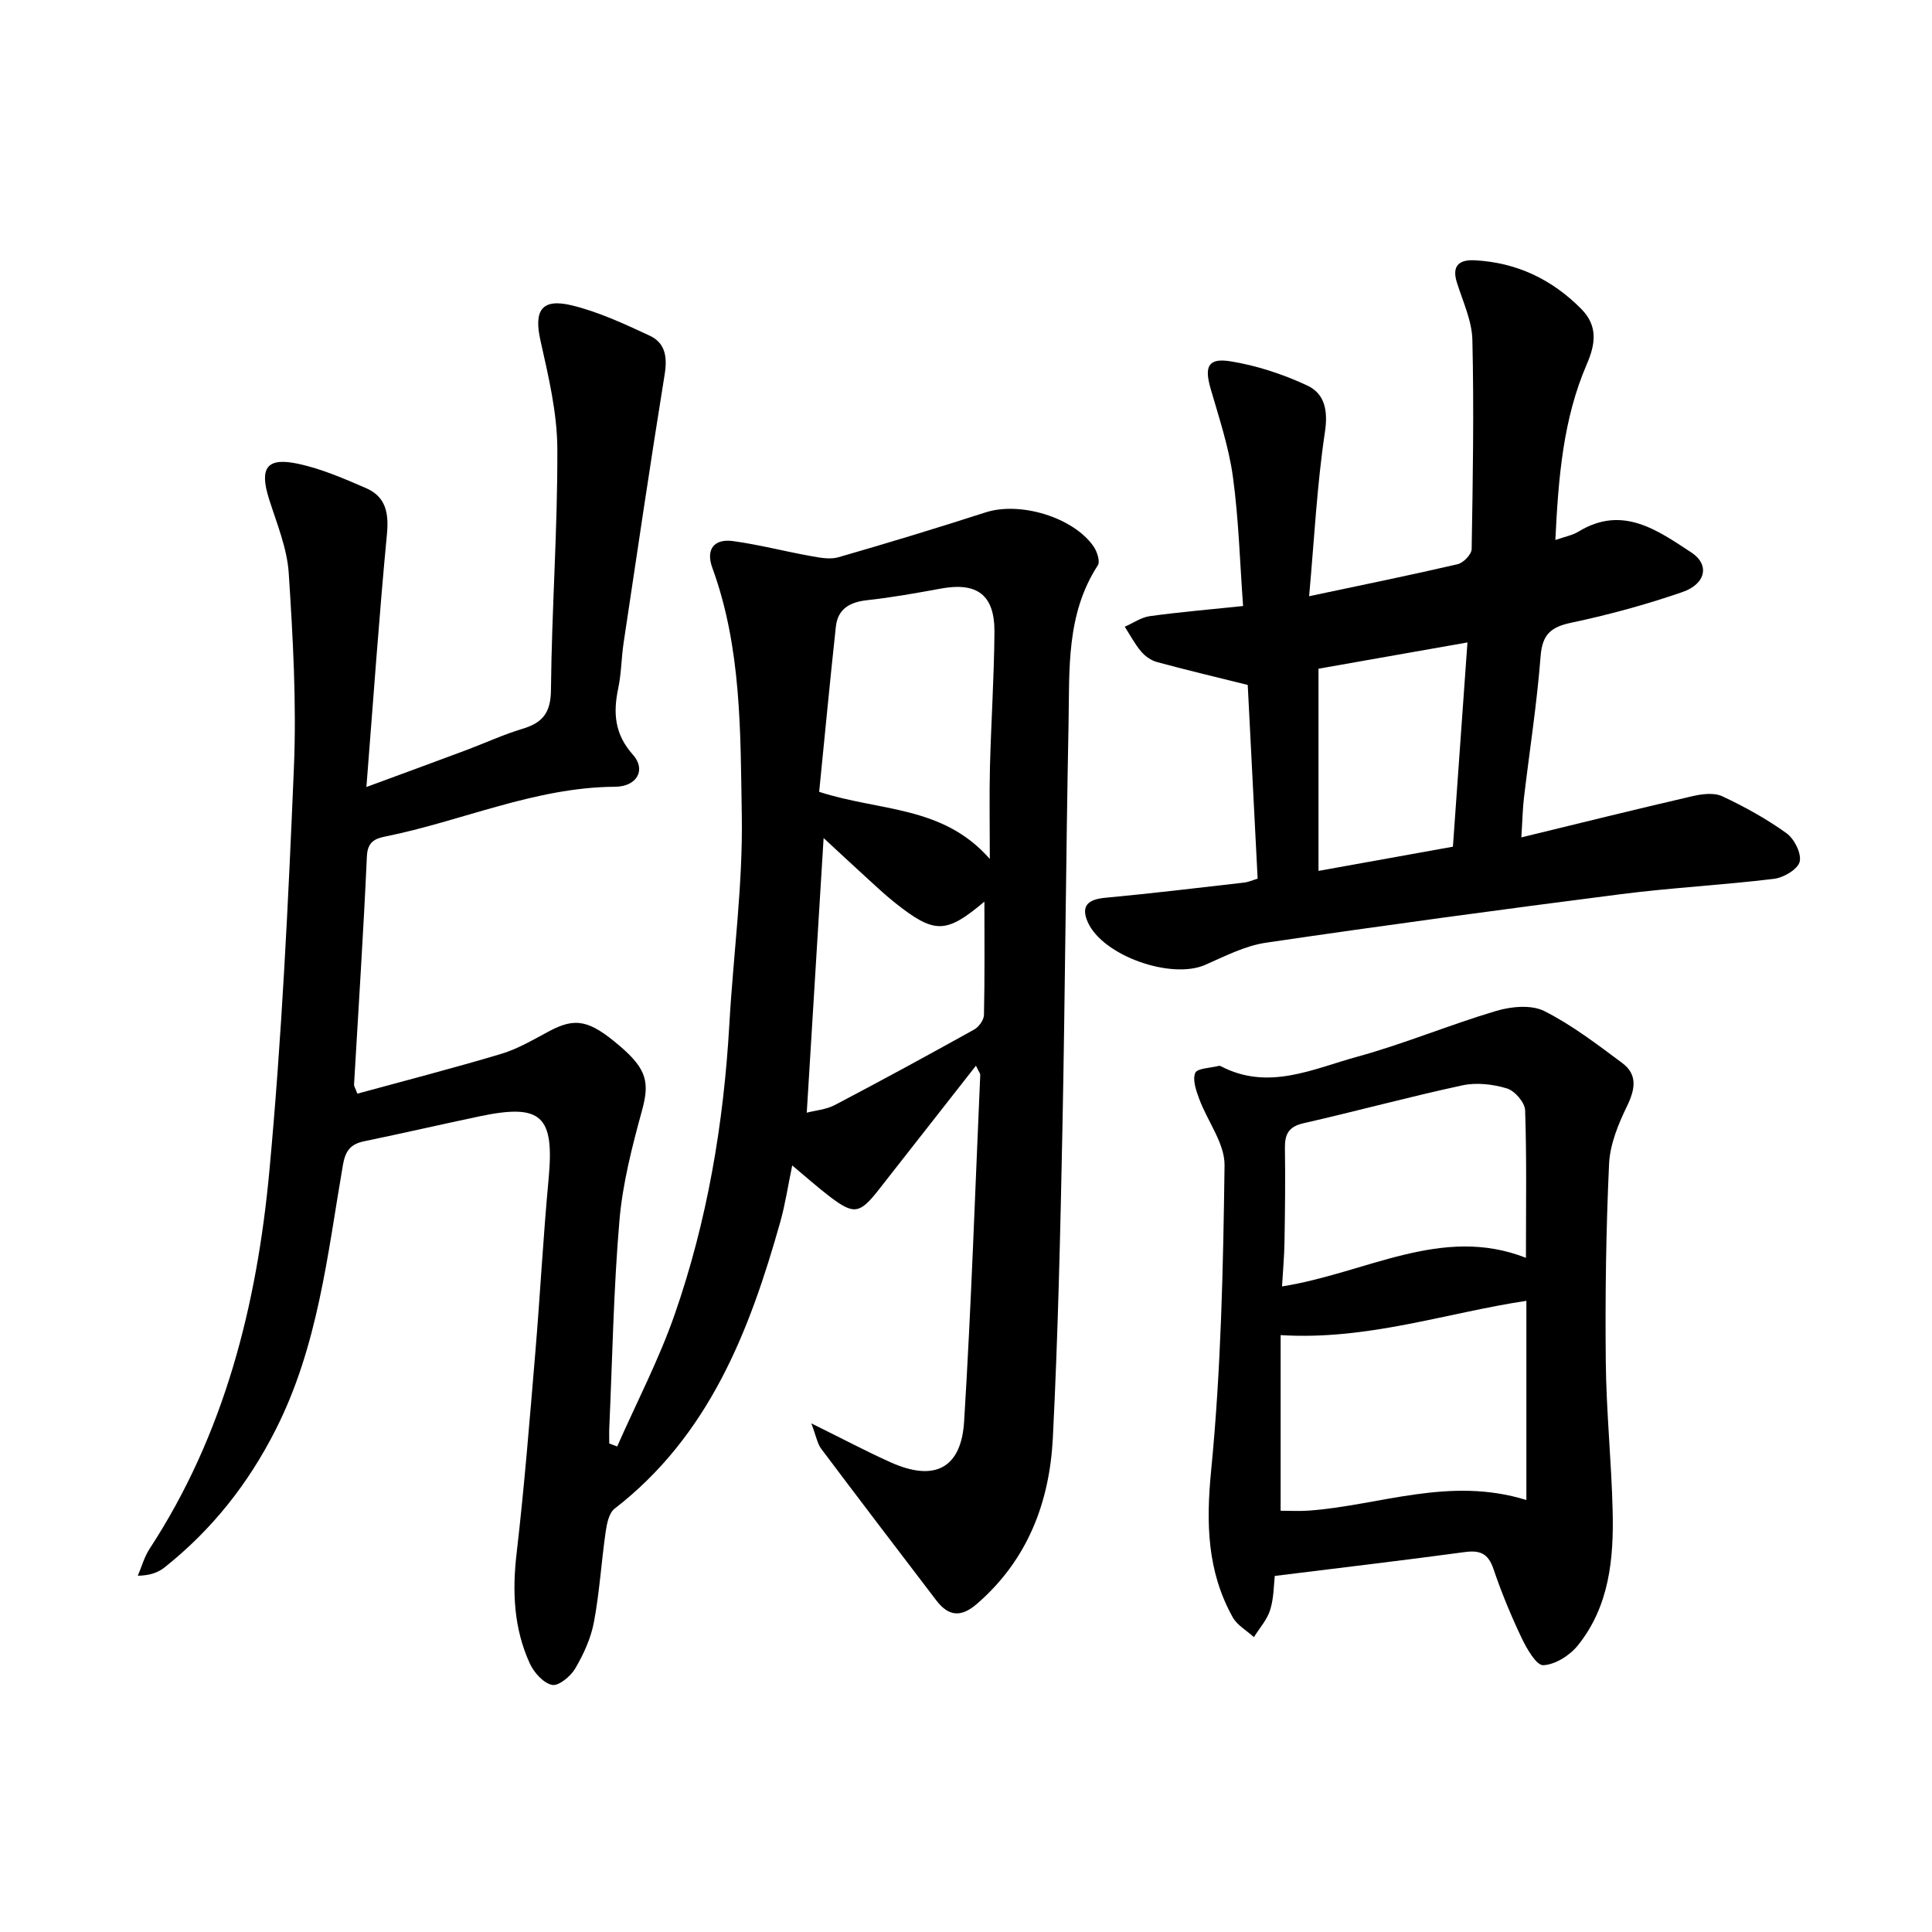
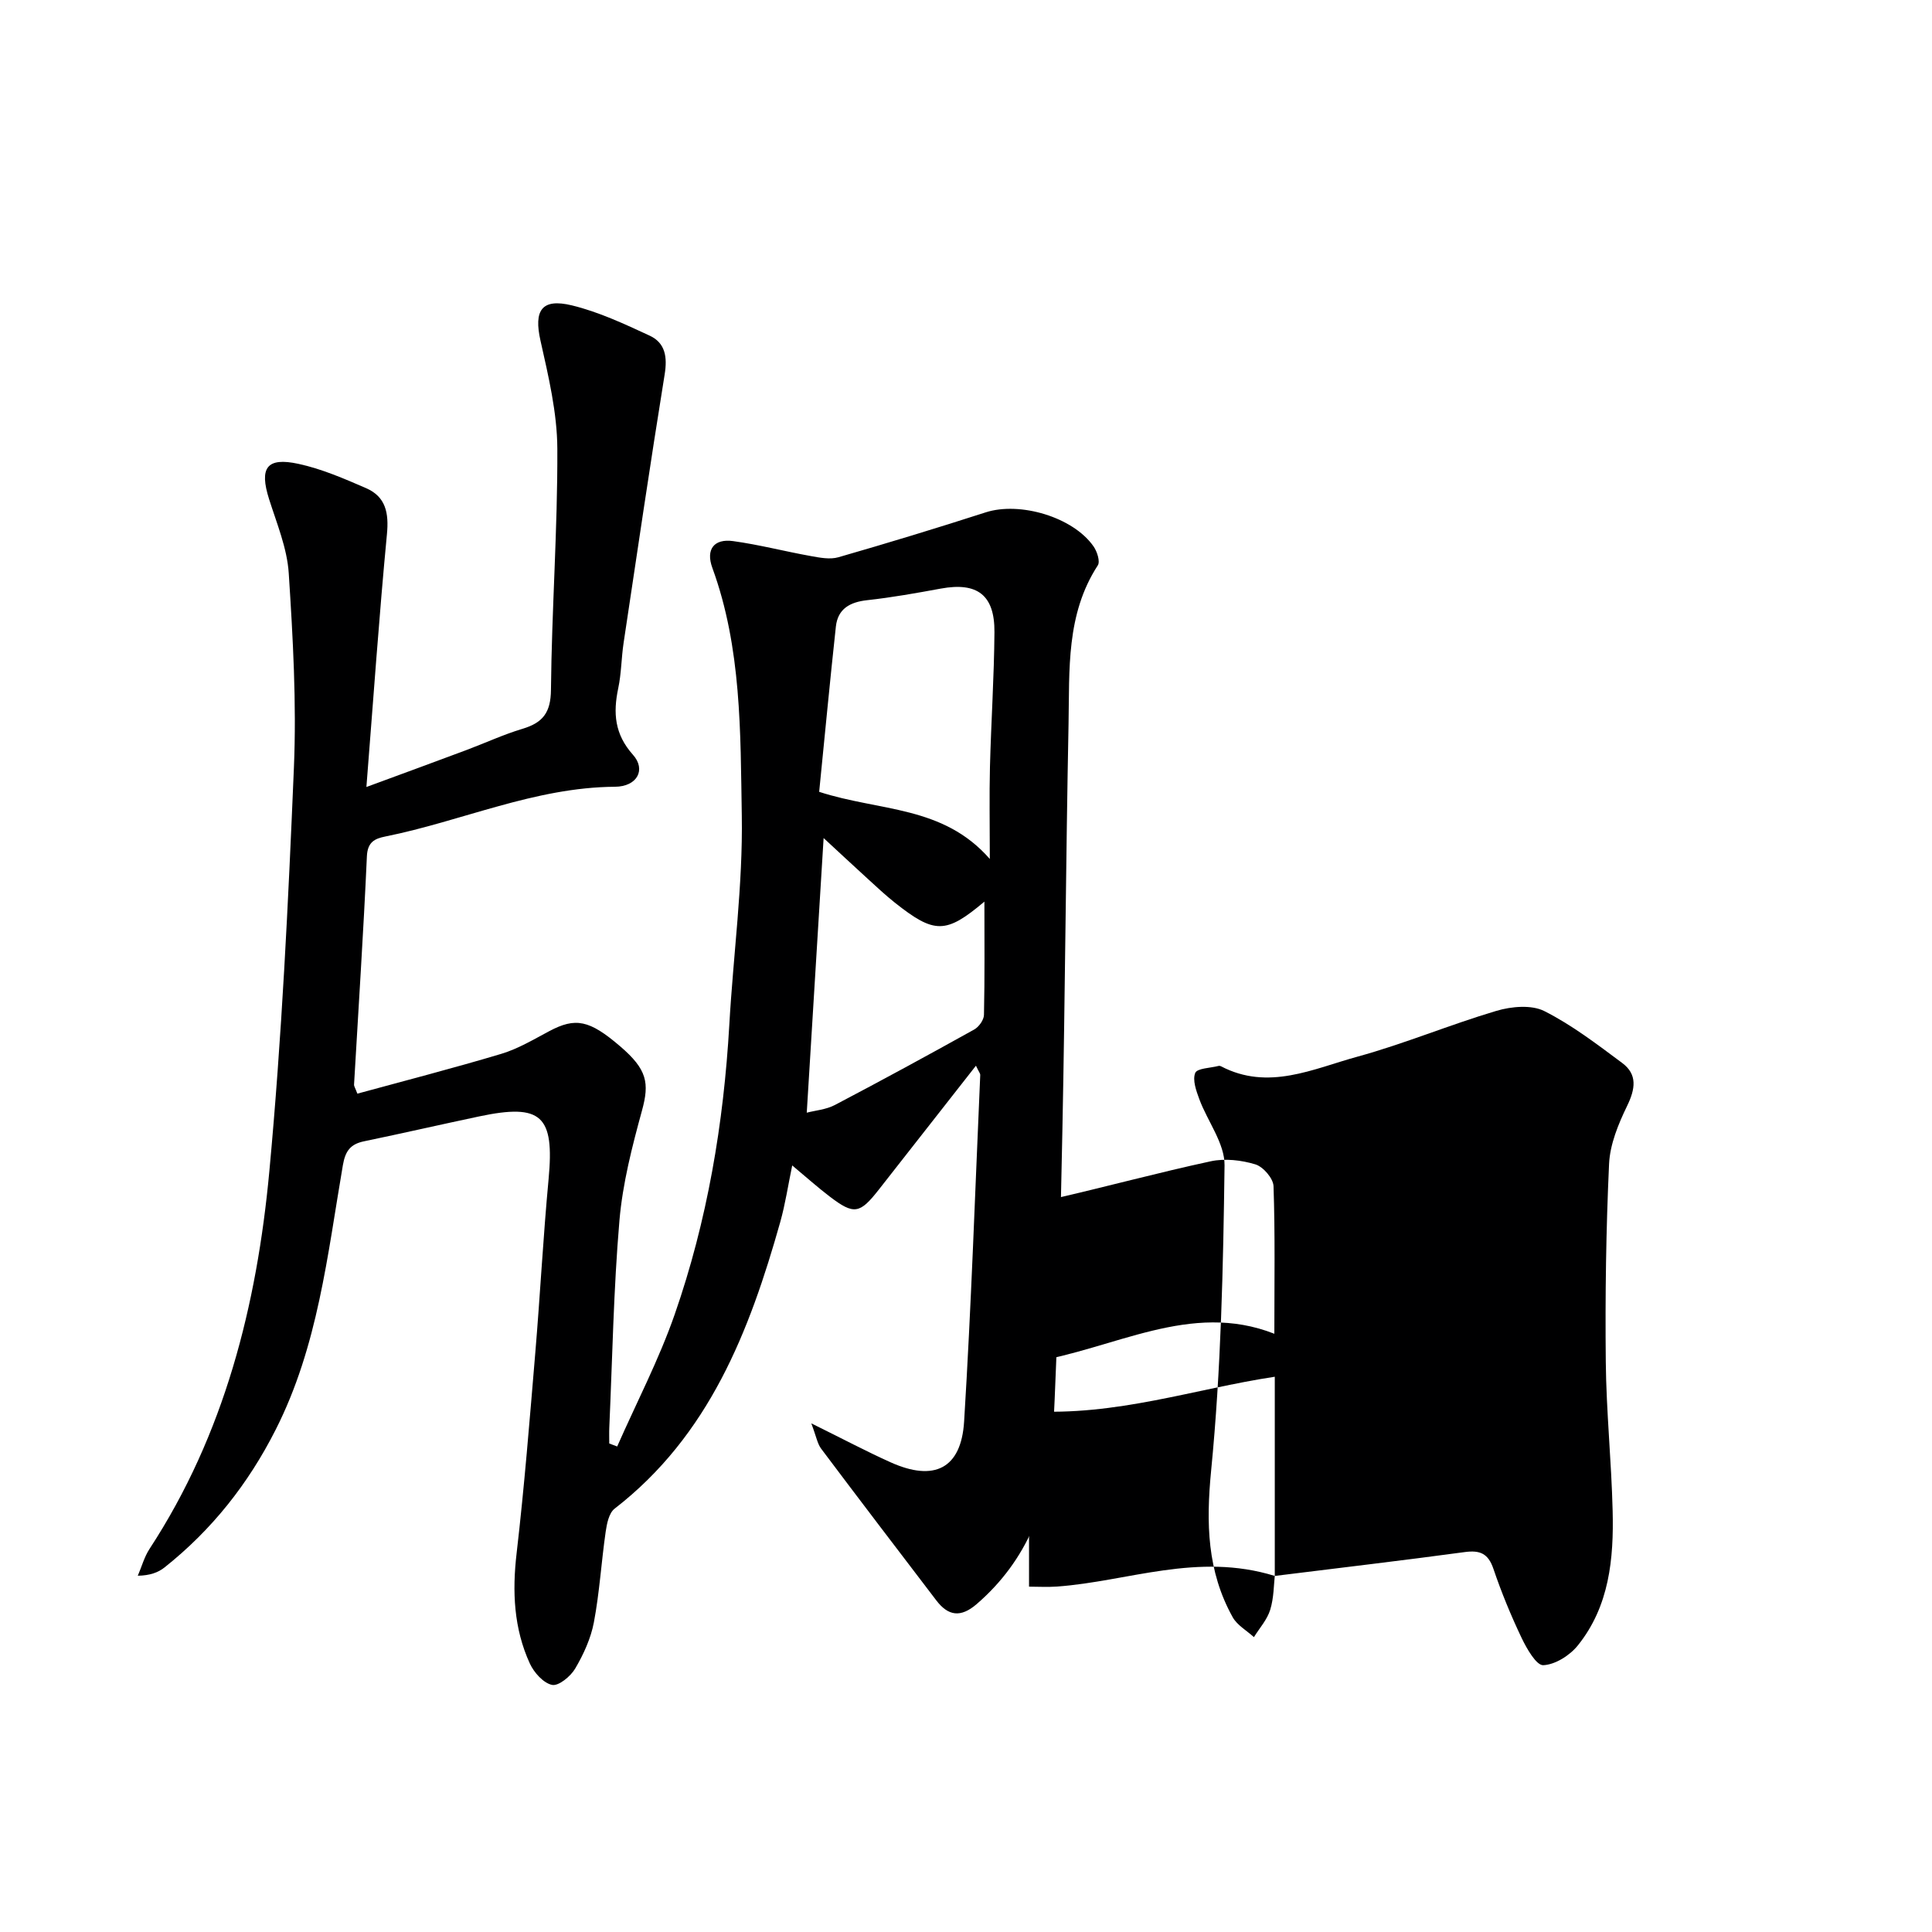
<svg xmlns="http://www.w3.org/2000/svg" enable-background="new 0 0 400 400" viewBox="0 0 400 400">
  <g fill="#000001">
    <path d="m202.06 220.64c-6.97 8.89-13.54 17.25-20.09 25.63-3.96 5.06-5.15 5.29-10.15 1.49-2.5-1.9-4.85-4.01-7.8-6.47-.86 4.13-1.43 7.98-2.47 11.69-6.39 22.69-14.75 44.24-34.31 59.38-1.16.9-1.6 3.09-1.84 4.76-.9 6.24-1.27 12.57-2.44 18.75-.63 3.34-2.14 6.64-3.88 9.6-.95 1.61-3.43 3.65-4.78 3.37-1.79-.37-3.74-2.55-4.6-4.42-3.33-7.26-3.67-14.9-2.74-22.84 1.61-13.85 2.71-27.76 3.88-41.66 1-11.92 1.62-23.88 2.74-35.8 1.23-13.14-1.44-15.71-14.37-12.98-7.95 1.68-15.87 3.5-23.82 5.15-2.82.58-3.89 1.98-4.4 4.94-3.2 18.61-5.15 37.49-13.92 54.78-5.69 11.24-13.21 20.72-22.99 28.5-1.34 1.07-3.05 1.68-5.55 1.73.8-1.86 1.34-3.89 2.43-5.56 15.53-23.75 22.22-50.46 24.8-78.13 2.59-27.79 3.92-55.71 5.09-83.6.56-13.4-.2-26.89-1.07-40.29-.34-5.17-2.47-10.27-4.07-15.32-2.05-6.48-.52-8.74 6.1-7.3 4.81 1.04 9.45 3.06 13.99 5.03 4.08 1.78 4.73 5.15 4.31 9.53-1.62 16.99-2.8 34.03-4.25 52.34 8-2.95 14.35-5.27 20.68-7.64 3.89-1.46 7.68-3.22 11.64-4.41 4.2-1.26 5.85-3.34 5.89-8.08.16-16.63 1.39-33.26 1.32-49.88-.03-7.48-1.84-15.04-3.49-22.41-1.4-6.22.2-8.83 6.52-7.29 5.55 1.35 10.86 3.84 16.08 6.26 3.26 1.51 3.69 4.44 3.11 8.03-2.99 18.5-5.72 37.05-8.5 55.58-.47 3.12-.46 6.32-1.11 9.39-1.08 5.12-.77 9.5 3.04 13.77 2.77 3.09.88 6.6-3.72 6.63-16.61.11-31.66 7.11-47.55 10.3-2.19.44-3.68 1.14-3.81 4.11-.71 15.77-1.75 31.52-2.66 47.28-.02.29.21.59.69 1.85 9.88-2.7 19.91-5.28 29.82-8.25 3.45-1.04 6.67-2.97 9.89-4.68 5.45-2.9 8.31-2.35 14.7 3.13 5.59 4.79 6.09 7.57 4.51 13.32-2.04 7.45-4 15.06-4.66 22.72-1.22 14.24-1.46 28.56-2.1 42.85-.05 1.11-.01 2.23-.01 3.34.55.21 1.09.41 1.64.62 4.01-9.1 8.65-17.99 11.91-27.35 6.75-19.39 10.14-39.51 11.31-60.02.82-14.44 2.82-28.88 2.58-43.3-.29-17.2-.03-34.65-6.1-51.25-1.39-3.81.34-6.08 4.31-5.53 5.39.74 10.69 2.13 16.05 3.09 1.88.34 4 .76 5.75.25 10.21-2.94 20.37-6.03 30.48-9.29 7.09-2.29 18.14.97 22.36 7.08.72 1.05 1.38 3.09.86 3.89-6.61 10.15-5.84 21.65-6.06 32.88-.55 27.97-.71 55.95-1.27 83.92-.43 21.29-.91 42.6-1.98 63.87-.68 13.33-5.23 25.29-15.76 34.38-3.31 2.86-5.89 2.5-8.38-.77-7.96-10.44-15.94-20.88-23.82-31.38-.79-1.05-1.01-2.52-2.05-5.26 6.43 3.17 11.34 5.78 16.41 8.06 9.03 4.07 14.63 1.33 15.23-8.45 1.48-23.9 2.28-47.85 3.34-71.78 0-.27-.26-.55-.89-1.88zm-32.46-56.7c12.54 4.08 25.61 2.78 35.33 13.9 0-7.26-.12-13.17.03-19.08.24-9.3.86-18.59.93-27.88.06-7.71-3.57-10.4-11.1-9.02-5.06.93-10.13 1.84-15.24 2.4-3.57.39-6.08 1.77-6.49 5.45-1.25 11.48-2.33 22.98-3.46 34.23zm-2.57 66.43c1.79-.47 4.01-.64 5.82-1.59 9.68-5.08 19.29-10.31 28.85-15.63.97-.54 2-1.98 2.02-3.03.17-7.73.09-15.47.09-23.45-7.98 6.72-10.31 6.74-18.55.21-1.95-1.55-3.77-3.26-5.61-4.94-2.98-2.72-5.94-5.48-9.13-8.43-1.17 19.13-2.31 37.62-3.49 56.86z" />
-     <path d="m260.38 181.92c-.72-14.1-1.42-27.77-2.05-40.11-7.07-1.76-12.95-3.15-18.78-4.74-1.22-.33-2.47-1.2-3.28-2.17-1.32-1.56-2.29-3.41-3.4-5.14 1.72-.75 3.38-1.94 5.17-2.19 6.06-.84 12.17-1.35 19.33-2.1-.67-9.06-.91-17.98-2.11-26.76-.85-6.19-2.88-12.23-4.62-18.26-1.31-4.54-.54-6.38 4.08-5.65 5.44.87 10.87 2.66 15.88 4.99 3.66 1.7 4.39 5.14 3.71 9.68-1.64 10.9-2.19 21.97-3.27 33.97 11.35-2.4 21.08-4.38 30.76-6.63 1.18-.28 2.87-2.03 2.89-3.12.25-14.44.49-28.88.15-43.31-.09-4-1.99-7.99-3.22-11.93-1.1-3.53.6-4.72 3.7-4.56 8.66.45 15.98 3.92 22.07 10.08 3.5 3.54 2.93 7.3 1.13 11.46-4.89 11.32-5.87 23.38-6.5 36.37 1.94-.68 3.52-.96 4.8-1.74 9.09-5.55 16.31-.29 23.35 4.32 3.85 2.52 3.03 6.51-1.85 8.2-7.5 2.59-15.21 4.7-22.98 6.34-4.28.9-6.03 2.44-6.38 6.99-.75 9.75-2.28 19.45-3.43 29.17-.29 2.43-.33 4.9-.55 8.29 12.27-2.98 23.82-5.85 35.42-8.53 1.98-.46 4.47-.78 6.18.02 4.63 2.17 9.17 4.68 13.31 7.66 1.61 1.16 3.13 4.2 2.71 5.89-.39 1.57-3.32 3.3-5.3 3.54-10.55 1.29-21.18 1.83-31.72 3.18-24.52 3.14-49.03 6.45-73.49 10.05-4.33.64-8.49 2.8-12.58 4.59-7.03 3.08-21.21-1.88-24.3-8.86-1.52-3.44.15-4.72 3.65-5.04 9.59-.89 19.16-2.05 28.73-3.14.79-.08 1.56-.44 2.79-.81zm43.44-48.91c-10.9 1.92-21.1 3.72-30.84 5.44v41.86c9.88-1.78 18.78-3.38 27.83-5.01 1.01-14.21 2-28.01 3.01-42.29z" />
-     <path d="m263.93 326.28c-.21 1.78-.18 4.52-.95 7.02-.63 2.04-2.21 3.78-3.37 5.65-1.49-1.36-3.47-2.46-4.4-4.13-5.29-9.52-5.52-19.45-4.46-30.33 2.06-20.97 2.5-42.12 2.78-63.21.06-4.54-3.52-9.1-5.23-13.72-.64-1.74-1.44-3.96-.84-5.42.4-.98 3.13-1.01 4.82-1.45.15-.04.35-.01.49.06 9.82 5.15 19.1.53 28.28-1.98 9.73-2.67 19.11-6.62 28.79-9.49 3.08-.91 7.22-1.29 9.89.05 5.73 2.89 10.94 6.89 16.13 10.75 3.2 2.38 2.71 5.39 1.02 8.88-1.82 3.75-3.55 7.94-3.74 12.02-.63 13.63-.82 27.29-.68 40.93.1 10.3 1.17 20.58 1.42 30.88.25 9.92-.68 19.76-7.2 27.87-1.66 2.07-4.68 3.99-7.16 4.1-1.43.07-3.43-3.43-4.49-5.65-2.21-4.64-4.18-9.42-5.83-14.29-1.08-3.18-2.76-3.91-5.94-3.48-12.76 1.73-25.59 3.23-39.33 4.94zm52.09-15.72c0-14.32 0-27.78 0-41.24-16.6 2.5-32.9 8.22-50.88 7.1v36.36c1.83 0 3.82.12 5.79-.02 14.72-1.06 29.09-7.15 45.09-2.2zm-.09-50.14c0-10.69.17-20.63-.17-30.56-.06-1.61-2.14-4.02-3.76-4.51-2.9-.88-6.3-1.27-9.23-.64-11.01 2.37-21.89 5.34-32.88 7.84-3.13.71-3.9 2.3-3.86 5.19.1 6.49.02 12.98-.09 19.46-.05 3.02-.33 6.04-.51 9.14 17.46-2.76 33.1-12.76 50.5-5.92z" />
+     <path d="m263.93 326.28c-.21 1.78-.18 4.52-.95 7.02-.63 2.04-2.21 3.78-3.37 5.65-1.49-1.36-3.47-2.46-4.4-4.13-5.29-9.52-5.52-19.45-4.46-30.33 2.06-20.97 2.5-42.12 2.78-63.21.06-4.54-3.52-9.1-5.23-13.72-.64-1.74-1.44-3.96-.84-5.42.4-.98 3.13-1.01 4.82-1.45.15-.04.35-.01.49.06 9.82 5.15 19.1.53 28.28-1.98 9.73-2.67 19.11-6.62 28.79-9.49 3.08-.91 7.22-1.29 9.89.05 5.73 2.89 10.94 6.89 16.13 10.75 3.2 2.38 2.71 5.39 1.02 8.88-1.82 3.75-3.55 7.94-3.74 12.02-.63 13.63-.82 27.29-.68 40.93.1 10.3 1.17 20.58 1.42 30.88.25 9.92-.68 19.76-7.2 27.87-1.66 2.07-4.68 3.99-7.16 4.1-1.43.07-3.43-3.43-4.49-5.65-2.21-4.64-4.18-9.42-5.83-14.29-1.08-3.18-2.76-3.91-5.94-3.48-12.76 1.73-25.59 3.23-39.33 4.94zc0-14.32 0-27.78 0-41.24-16.6 2.5-32.9 8.22-50.88 7.1v36.36c1.83 0 3.82.12 5.79-.02 14.72-1.06 29.09-7.15 45.09-2.2zm-.09-50.14c0-10.69.17-20.63-.17-30.56-.06-1.61-2.14-4.02-3.76-4.51-2.9-.88-6.3-1.27-9.23-.64-11.01 2.37-21.89 5.34-32.88 7.84-3.13.71-3.9 2.3-3.86 5.19.1 6.49.02 12.98-.09 19.46-.05 3.02-.33 6.04-.51 9.14 17.46-2.76 33.1-12.76 50.5-5.92z" />
  </g>
</svg>